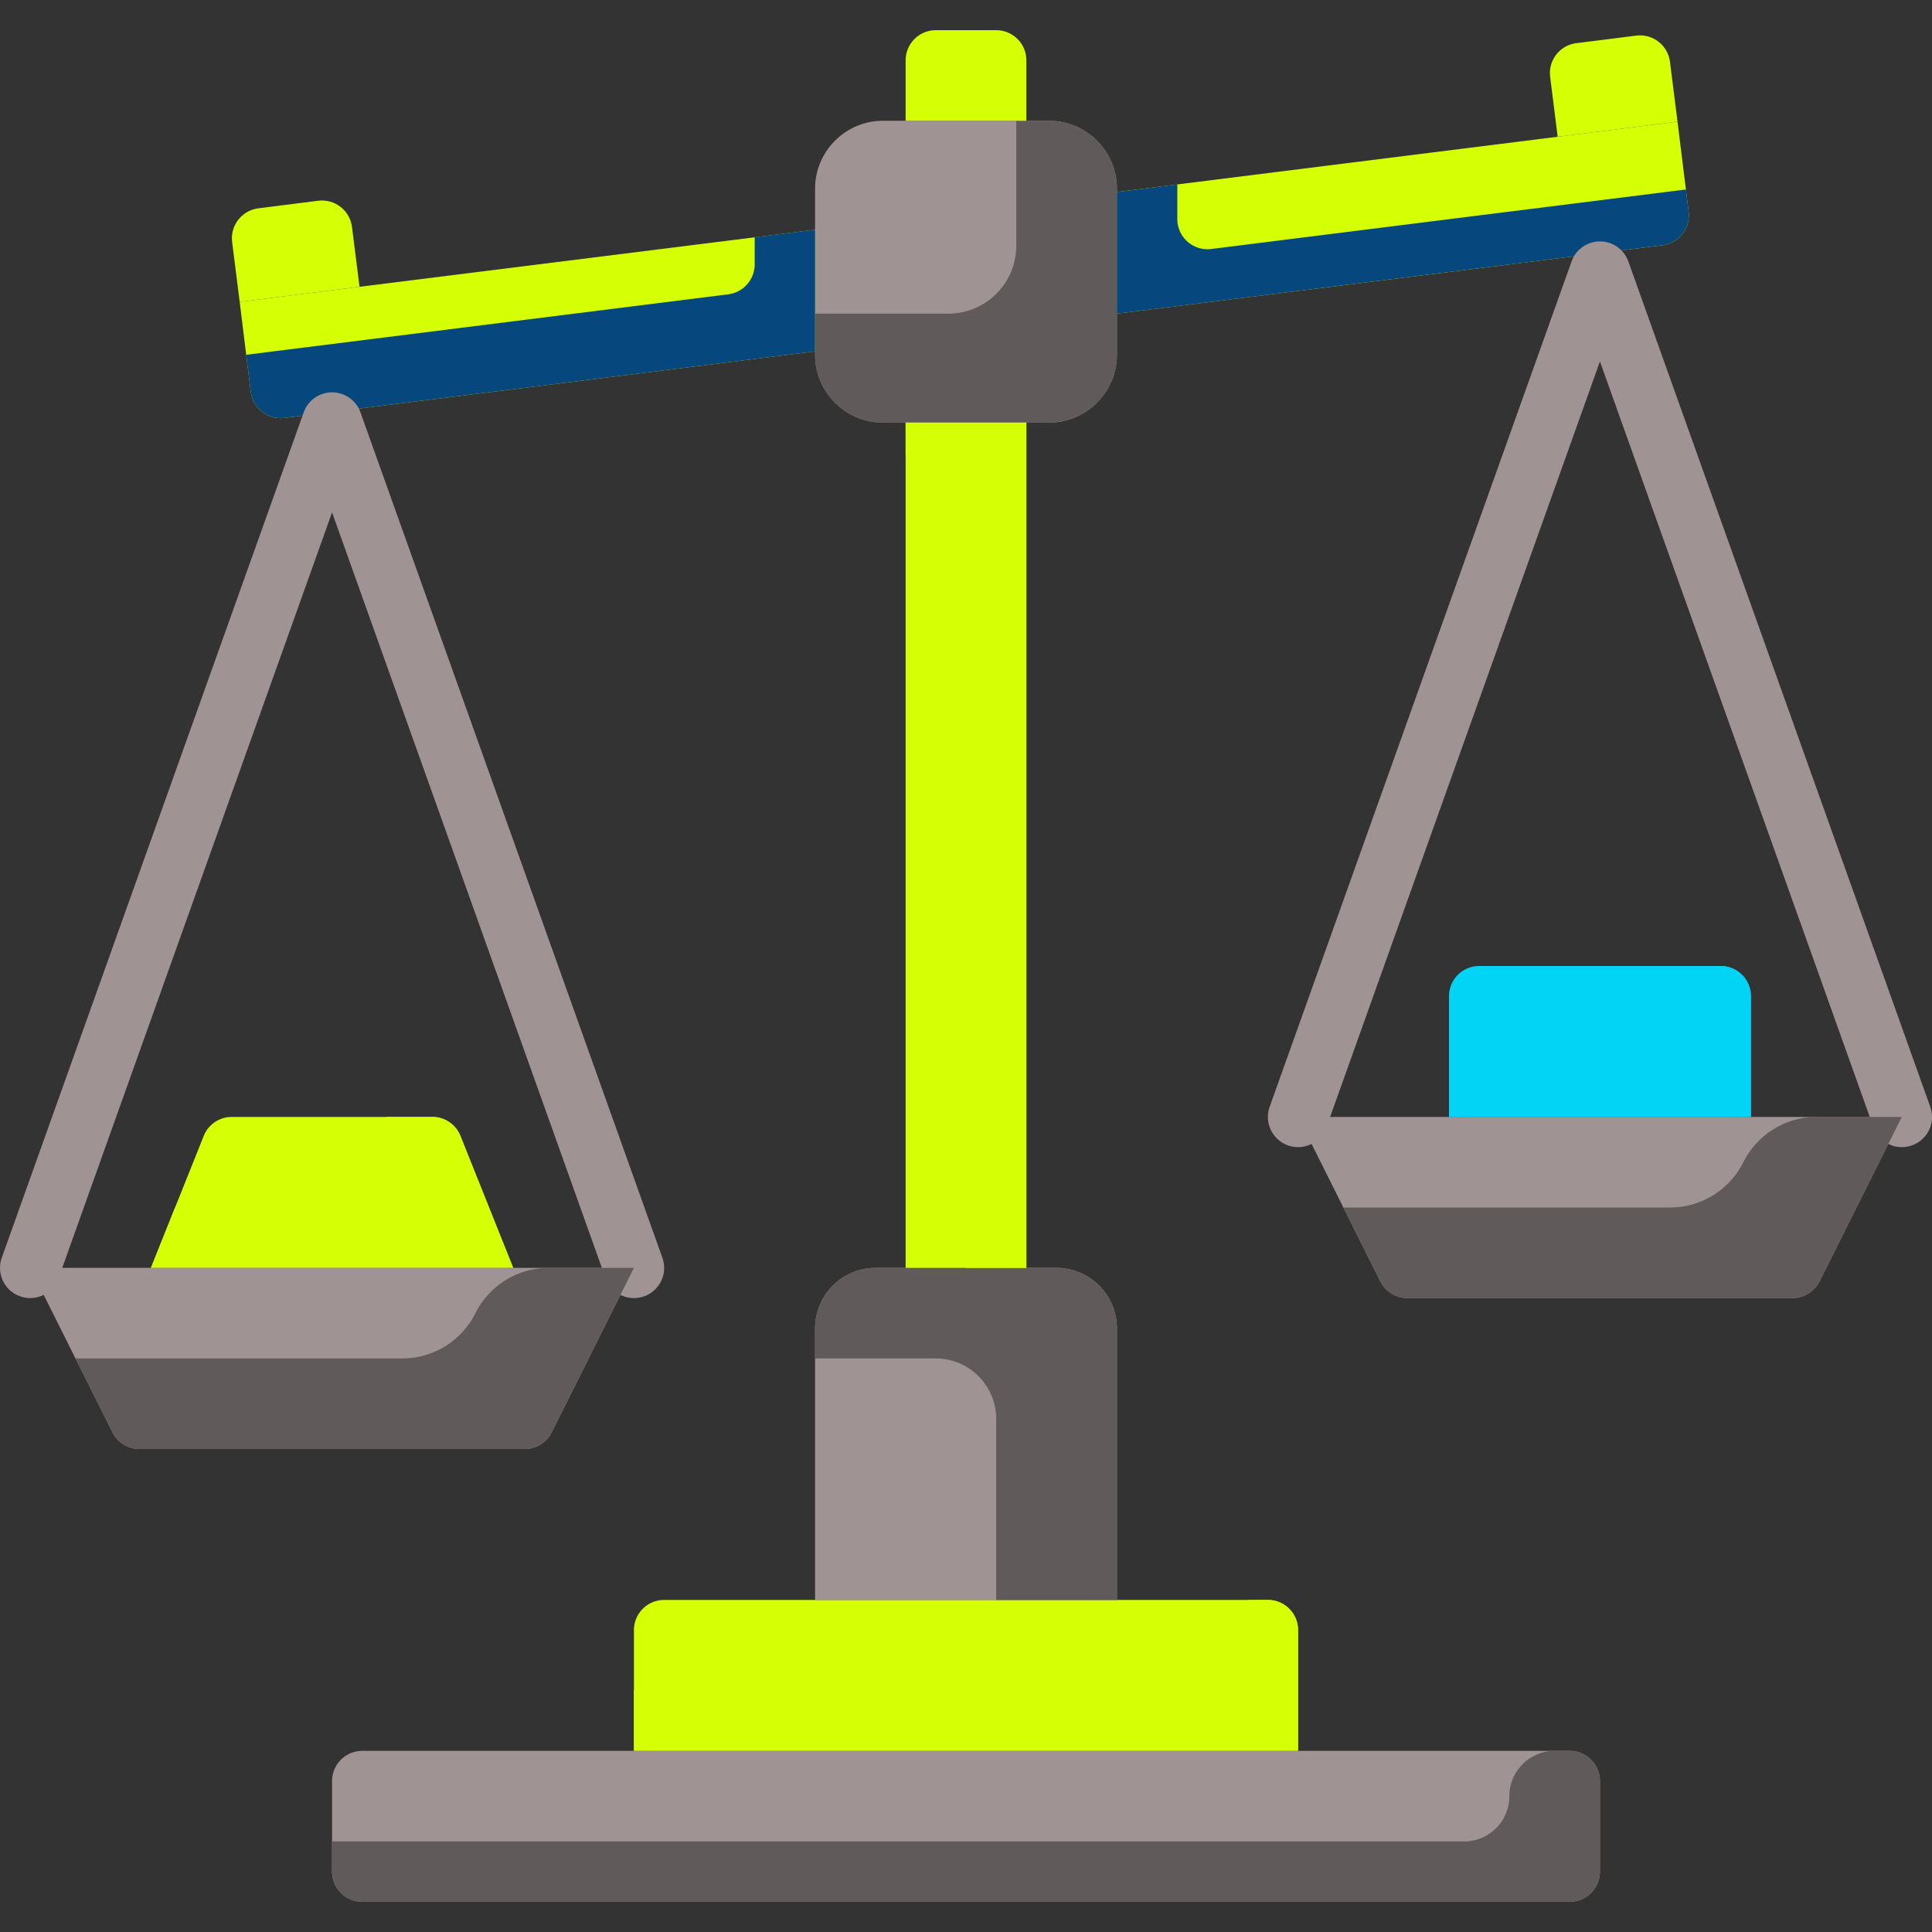
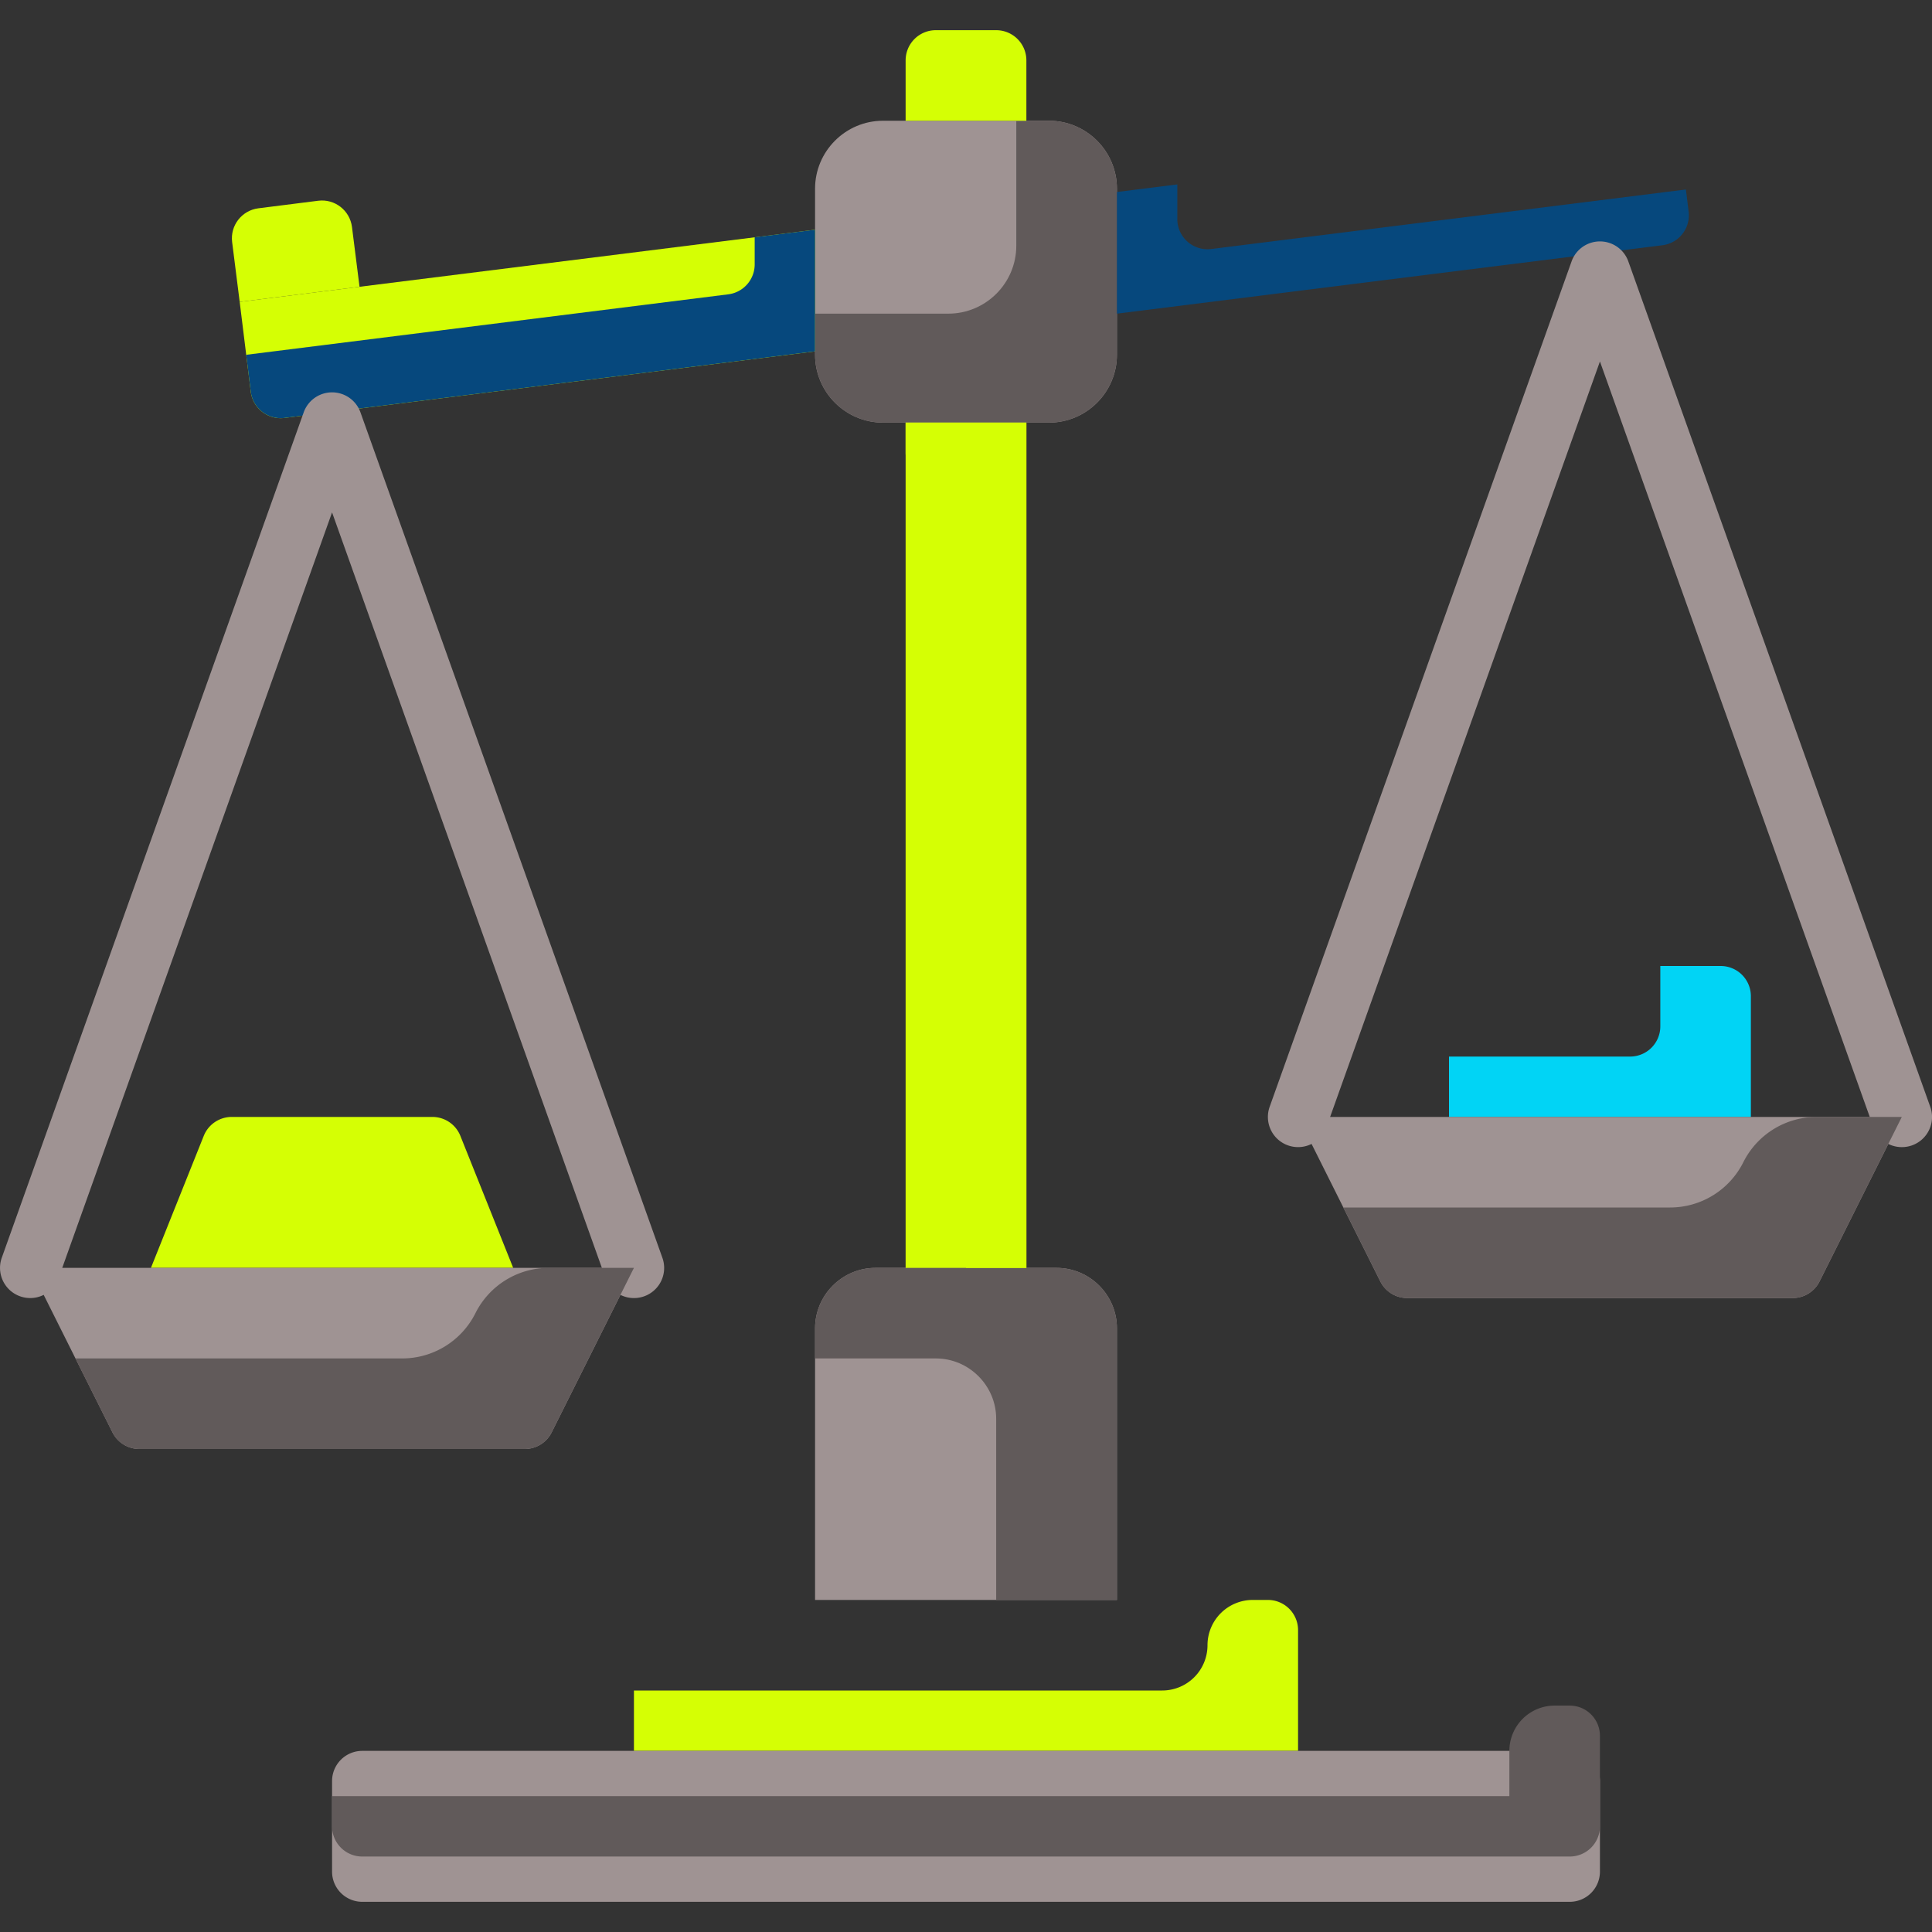
<svg xmlns="http://www.w3.org/2000/svg" width="512" height="512" x="0" y="0" viewBox="0 0 64 64" style="enable-background:new 0 0 512 512" xml:space="preserve" class="">
  <rect x="0" y="0" width="64" height="64" fill="#333333" stroke="none" />
  <g>
-     <path fill="#d5ff04" d="M43 54v4H21v-4a1 1 0 0 1 1-1h20a1 1 0 0 1 1 1z" opacity="1" data-original="#fec430" />
    <path fill="#d5ff04" d="M40 54.5a1.5 1.5 0 0 1-1.5 1.5H21v2h22v-4a1 1 0 0 0-1-1h-.5a1.5 1.5 0 0 0-1.5 1.5z" opacity="1" data-original="#ffaa00" class="" />
-     <path fill="#01d4f5" d="M58 33v4H48v-4a1 1 0 0 1 1-1h8a1 1 0 0 1 1 1z" opacity="1" data-original="#5eb05a" class="" />
    <path fill="#01d4f5" d="M55 32v2a1 1 0 0 1-1 1h-6v2h10v-4a1 1 0 0 0-1-1z" opacity="1" data-original="#319b2c" class="" />
-     <path fill="#d5ff04" d="m55.57 4.03.368 2.979a1 1 0 0 1-.868 1.115L37 10.39V6.36l14.6-1.83z" opacity="1" data-original="#ffaa00" class="" />
-     <path fill="#d5ff04" d="m55.32 2.05.25 1.98-3.97.5-.25-1.99a.998.998 0 0 1 .87-1.11l1.98-.25c.55-.07 1.05.32 1.12.87z" opacity="1" data-original="#fec430" />
    <path fill="#9f9393" d="M53 59v3a1 1 0 0 1-1 1H12a1 1 0 0 1-1-1v-3a1 1 0 0 1 1-1h40a1 1 0 0 1 1 1z" opacity="1" data-original="#9898ad" class="" />
-     <path fill="#615a5a" d="M50 59.5a1.5 1.5 0 0 1-1.5 1.5H11v1a1 1 0 0 0 1 1h40a1 1 0 0 0 1-1v-3a1 1 0 0 0-1-1h-.5a1.5 1.5 0 0 0-1.5 1.5z" opacity="1" data-original="#4b4b60" class="" />
+     <path fill="#615a5a" d="M50 59.5H11v1a1 1 0 0 0 1 1h40a1 1 0 0 0 1-1v-3a1 1 0 0 0-1-1h-.5a1.5 1.5 0 0 0-1.5 1.5z" opacity="1" data-original="#4b4b60" class="" />
    <path fill="#9f9393" d="M37 44v9H27v-9c0-1.1.9-2 2-2h6c1.1 0 2 .9 2 2z" opacity="1" data-original="#9898ad" class="" />
    <path fill="#615a5a" d="M37 44c0-1.1-.9-2-2-2h-6c-1.1 0-2 .9-2 2v1h4c1.1 0 2 .9 2 2v6h4z" opacity="1" data-original="#4b4b60" class="" />
    <path fill="#9f9393" d="M37 10.39v1.36c0 1.24-1.01 2.25-2.25 2.25h-5.5C28.01 14 27 12.99 27 11.75V6.25C27 5.01 28.01 4 29.25 4h5.5C35.99 4 37 5.01 37 6.25v.11z" opacity="1" data-original="#9898ad" class="" />
    <path fill="#615a5a" d="M34.75 4h-1.084v4.14c0 1.24-1.01 2.25-2.25 2.25H27v1.36c0 1.24 1.01 2.25 2.25 2.25h5.5c1.24 0 2.25-1.01 2.25-2.25V6.25C37 5.01 35.99 4 34.75 4z" opacity="1" data-original="#4b4b60" class="" />
    <path fill="#d5ff04" d="M30 14h4v28h-4z" opacity="1" data-original="#fec430" />
    <path fill="#d5ff04" d="M34 14h-4v1a1 1 0 0 0 1 1 1 1 0 0 1 1 1v25h2z" opacity="1" data-original="#ffaa00" class="" />
    <path fill="#d5ff04" d="M34 2v2h-4V2a1 1 0 0 1 1-1h2a1 1 0 0 1 1 1z" opacity="1" data-original="#fec430" />
    <path fill="#d5ff04" d="M27 7.61v4.03L9.424 13.845a1 1 0 0 1-1.117-.87L7.94 10l3.97-.5z" opacity="1" data-original="#ffaa00" class="" />
    <g fill="#e58800">
      <path d="M39 7.257V6.109l-2 .251v4.03l18.07-2.266a1 1 0 0 0 .868-1.115l-.09-.732-15.724 1.972A1 1 0 0 1 39 7.257zM24.124 9.75 8.156 11.753l.151 1.222a1 1 0 0 0 1.117.87L27 11.64V7.61l-2 .25v.897a1 1 0 0 1-.876.993z" fill="#06487d" opacity="1" data-original="#e58800" class="" />
    </g>
    <path fill="#d5ff04" d="M15.251 37.629 17 42H5l1.749-4.371A.998.998 0 0 1 7.677 37h6.646c.409 0 .777.249.928.629z" opacity="1" data-original="#fec430" />
-     <path fill="#d5ff04" d="m17 42-1.749-4.371a.998.998 0 0 0-.928-.629H12.8l.651 1.629A1 1 0 0 1 12.523 40H5.8L5 42z" opacity="1" data-original="#ffaa00" class="" />
    <path fill="#d5ff04" d="m11.66 7.52.25 1.98-3.97.5-.25-1.98c-.07-.55.32-1.05.87-1.12l1.98-.25c.55-.07 1.05.32 1.12.87z" opacity="1" data-original="#fec430" />
    <path fill="#9f9393" d="M21 43a1 1 0 0 1-.942-.664L11 16.974 1.942 42.336a.999.999 0 1 1-1.883-.672l10-28a.998.998 0 0 1 1.883 0l10 28A.998.998 0 0 1 21 43zM63 38a1 1 0 0 1-.942-.664L53 11.974l-9.058 25.362a.999.999 0 1 1-1.883-.672l10-28a.998.998 0 0 1 1.883 0l10 28A.998.998 0 0 1 63 38z" opacity="1" data-original="#c1c2c9" class="" />
    <path fill="#9f9393" d="m21 42-2.724 5.447a.998.998 0 0 1-.894.553H4.618a.998.998 0 0 1-.894-.553L1 42h16zM63 37l-2.724 5.447a.998.998 0 0 1-.894.553H46.618a.998.998 0 0 1-.894-.553L43 37h15z" opacity="1" data-original="#9898ad" class="" />
    <path fill="#615a5a" d="M57.75 38.5a2.714 2.714 0 0 1-2.427 1.5H44.5l1.224 2.447a.998.998 0 0 0 .894.553h12.764a.998.998 0 0 0 .894-.553L63 37h-2.823a2.714 2.714 0 0 0-2.427 1.5zM15.75 43.5a2.714 2.714 0 0 1-2.427 1.5H2.5l1.224 2.447a.998.998 0 0 0 .894.553h12.764a.998.998 0 0 0 .894-.553L21 42h-2.823a2.714 2.714 0 0 0-2.427 1.5z" opacity="1" data-original="#4b4b60" class="" />
  </g>
</svg>